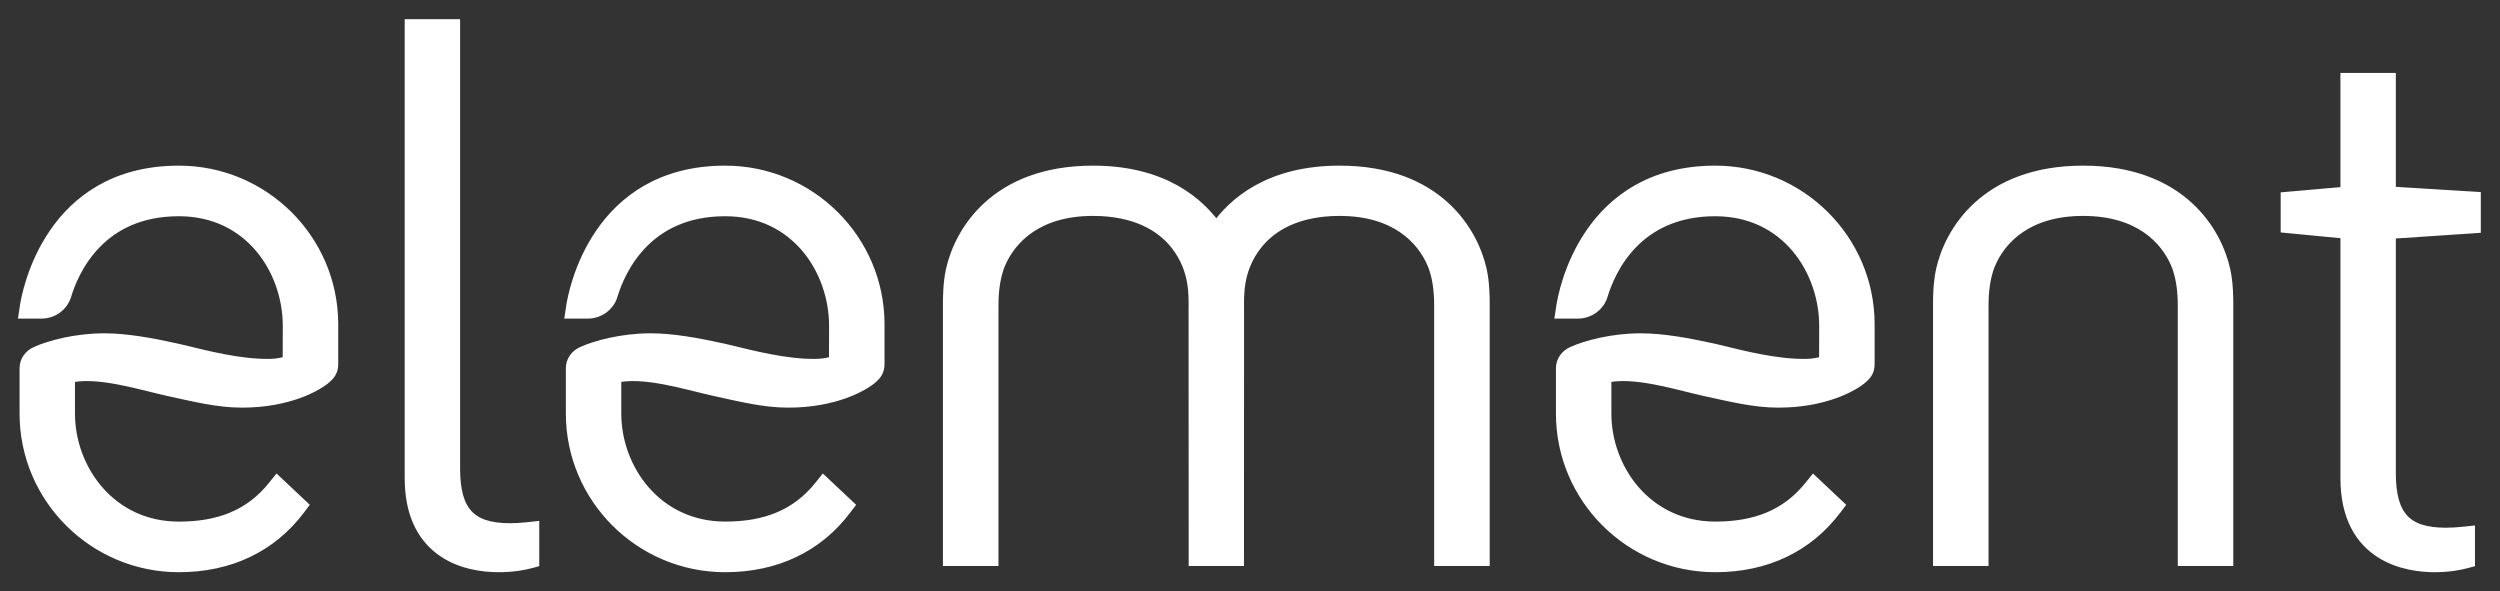
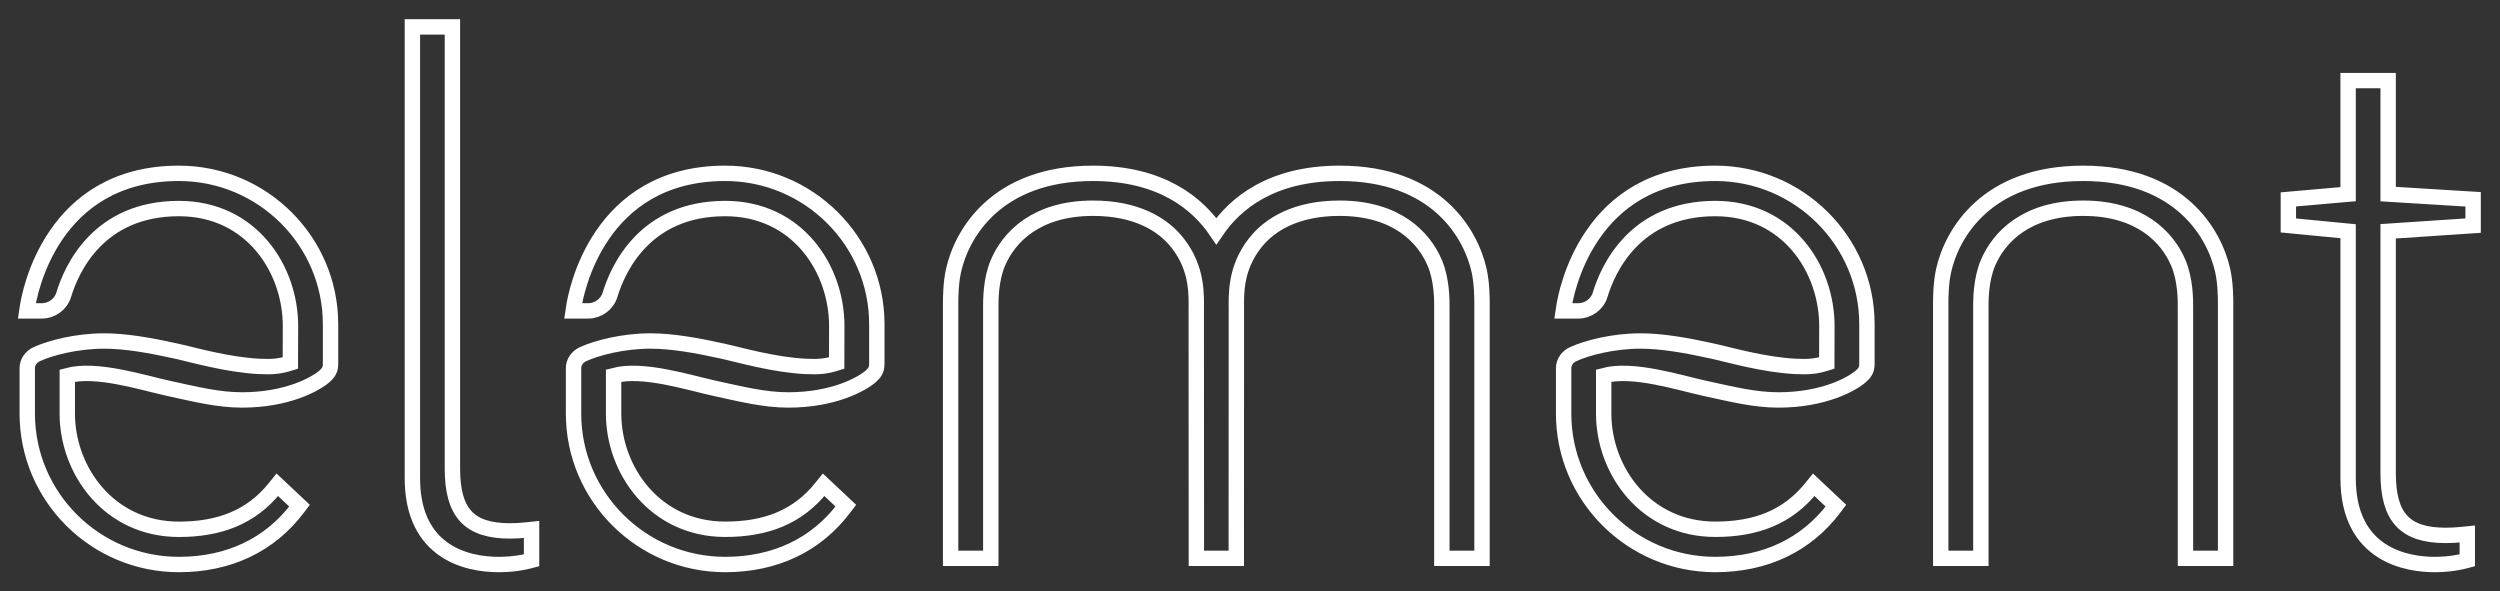
<svg xmlns="http://www.w3.org/2000/svg" width="93" height="22" viewBox="0 0 93 22" fill="none">
  <rect x="0" y="0" width="93" height="22" fill="#333333" stroke="none" />
-   <path d="M92 8.393V7.414L88.839 7.22V2.998H87.35V7.223L85.127 7.418V8.387L87.35 8.601L87.35 17.788C87.35 20.687 89.6 21 90.567 21C91.127 21 91.538 20.907 91.689 20.867L91.783 20.842V19.865L91.642 19.88C91.407 19.904 91.186 19.917 90.984 19.917C89.46 19.917 88.839 19.246 88.839 17.602V8.604L92 8.393ZM44.505 20.77C44.505 20.77 44.501 11.85 44.501 11.543C44.501 11.003 44.566 10.018 43.815 9.051C43.257 8.332 42.257 7.746 40.661 7.746C38.535 7.746 37.527 8.834 37.126 9.768C36.852 10.407 36.857 11.176 36.857 11.408V20.77H35.363V11.323C35.363 11.096 35.365 10.546 35.47 10.068C35.773 8.698 37.057 6.448 40.661 6.448C43.212 6.448 44.556 7.581 45.247 8.599C45.938 7.581 47.282 6.448 49.833 6.448C53.438 6.448 54.721 8.698 55.024 10.068C55.13 10.546 55.131 11.096 55.131 11.323V20.77H53.637V11.408C53.637 11.176 53.643 10.407 53.368 9.768C52.968 8.834 51.959 7.746 49.833 7.746C48.237 7.746 47.237 8.332 46.679 9.051C45.928 10.018 45.993 11.003 45.993 11.543C45.993 11.85 45.99 20.77 45.99 20.77H44.505ZM18.975 19.75C17.451 19.75 16.83 19.079 16.83 17.434V1H15.341V17.788C15.341 18.968 15.713 19.842 16.445 20.387C17.125 20.893 17.97 21 18.558 21C19.118 21 19.529 20.907 19.679 20.867L19.774 20.842V19.696L19.633 19.711C19.398 19.737 19.177 19.75 18.975 19.75ZM69.45 12.062V13.55C69.45 13.768 69.354 13.886 69.222 14.001C68.893 14.288 67.842 14.878 66.155 14.878C65.271 14.878 64.419 14.664 63.411 14.444C62.446 14.233 60.742 13.681 59.657 13.973V15.386C59.657 17.502 61.211 19.689 63.809 19.689C65.299 19.689 66.493 19.253 67.384 18.141L67.471 18.034L68.296 18.811L68.228 18.901C67.192 20.274 65.664 21 63.809 21C60.699 21 58.167 18.481 58.167 15.386V13.696C58.167 13.473 58.305 13.273 58.527 13.172C59.029 12.943 59.998 12.685 61.031 12.685C61.828 12.685 62.744 12.847 63.733 13.066C64.334 13.199 65.611 13.57 66.789 13.63C67.306 13.656 67.571 13.625 67.956 13.505L67.96 12.126C67.96 10.009 66.505 7.758 63.809 7.758C60.817 7.758 59.816 10.001 59.525 10.966C59.419 11.318 59.083 11.565 58.71 11.565L58.155 11.565L58.177 11.419C58.253 10.911 59.067 6.448 63.809 6.448C66.919 6.448 69.45 8.967 69.45 12.062V12.062ZM77.494 7.746C79.62 7.746 80.629 8.834 81.029 9.768C81.304 10.407 81.299 11.176 81.299 11.408V20.77H82.792V11.323C82.792 11.096 82.791 10.546 82.685 10.068C82.383 8.698 81.098 6.448 77.494 6.448C73.888 6.448 72.605 8.698 72.302 10.068C72.197 10.546 72.195 11.096 72.195 11.323V20.77H73.688V11.408C73.688 11.176 73.683 10.407 73.958 9.768C74.358 8.834 75.366 7.746 77.494 7.746V7.746ZM32.618 12.062V13.55C32.618 13.768 32.522 13.886 32.391 14.001C32.062 14.288 31.01 14.878 29.324 14.878C28.44 14.878 27.588 14.664 26.58 14.444C25.614 14.233 23.91 13.681 22.826 13.973V15.386C22.826 17.502 24.379 19.689 26.977 19.689C28.468 19.689 29.661 19.253 30.553 18.141L30.639 18.034L31.465 18.811L31.396 18.901C30.361 20.274 28.832 21 26.977 21C23.867 21 21.336 18.481 21.336 15.386V13.696C21.336 13.473 21.473 13.273 21.695 13.172C22.198 12.943 23.167 12.685 24.2 12.685C24.996 12.685 25.912 12.847 26.901 13.066C27.503 13.199 28.78 13.57 29.958 13.63C30.474 13.656 30.74 13.625 31.124 13.505L31.128 12.126C31.128 10.009 29.674 7.758 26.977 7.758C23.985 7.758 22.985 10.001 22.693 10.966C22.587 11.318 22.251 11.565 21.878 11.565L21.323 11.566L21.345 11.419C21.422 10.911 22.235 6.448 26.977 6.448C30.088 6.448 32.618 8.967 32.618 12.062V12.062ZM6.655 6.448C1.913 6.448 1.099 10.911 1.022 11.419L1 11.566L1.556 11.565C1.929 11.565 2.264 11.319 2.37 10.966C2.662 10.001 3.662 7.758 6.655 7.758C9.351 7.758 10.806 10.009 10.806 12.126L10.801 13.505C10.417 13.625 10.152 13.656 9.636 13.63C8.457 13.57 7.18 13.199 6.578 13.066C5.59 12.847 4.673 12.685 3.877 12.685C2.844 12.685 1.875 12.943 1.372 13.172C1.15 13.273 1.014 13.473 1.014 13.696V15.386C1.014 18.481 3.544 21 6.655 21C8.51 21 10.038 20.274 11.074 18.901L11.142 18.811L10.316 18.034L10.23 18.141C9.338 19.253 8.145 19.69 6.655 19.69C4.056 19.69 2.503 17.502 2.503 15.386V13.973C3.588 13.681 5.292 14.233 6.257 14.444C7.265 14.664 8.117 14.878 9.001 14.878C10.687 14.878 11.739 14.288 12.069 14.001C12.199 13.886 12.296 13.768 12.296 13.55V12.062C12.296 8.967 9.766 6.448 6.655 6.448" fill="white" />
  <path d="M6.655 6.448C1.913 6.448 1.099 10.911 1.022 11.419L1 11.566L1.556 11.565C1.929 11.565 2.264 11.319 2.37 10.966C2.662 10.001 3.662 7.758 6.655 7.758C9.351 7.758 10.806 10.009 10.806 12.126L10.801 13.505C10.417 13.625 10.152 13.656 9.636 13.63C8.457 13.57 7.18 13.199 6.578 13.066C5.59 12.847 4.673 12.685 3.877 12.685C2.844 12.685 1.875 12.943 1.372 13.172C1.15 13.273 1.014 13.473 1.014 13.696V15.386C1.014 18.481 3.544 21 6.655 21C8.51 21 10.038 20.274 11.074 18.901L11.142 18.811L10.316 18.034L10.23 18.141C9.338 19.253 8.145 19.69 6.655 19.69C4.056 19.69 2.503 17.502 2.503 15.386V13.973C3.588 13.681 5.292 14.233 6.257 14.444C7.265 14.664 8.117 14.878 9.001 14.878C10.687 14.878 11.739 14.288 12.069 14.001C12.199 13.886 12.296 13.768 12.296 13.55V12.062C12.296 8.967 9.766 6.448 6.655 6.448M92 8.393V7.414L88.839 7.22V2.998H87.35V7.223L85.127 7.418V8.387L87.35 8.601L87.35 17.788C87.35 20.687 89.6 21 90.567 21C91.127 21 91.538 20.907 91.689 20.867L91.783 20.842V19.865L91.642 19.88C91.407 19.904 91.186 19.917 90.984 19.917C89.46 19.917 88.839 19.246 88.839 17.602V8.604L92 8.393ZM44.505 20.77C44.505 20.77 44.501 11.85 44.501 11.543C44.501 11.003 44.566 10.018 43.815 9.051C43.257 8.332 42.257 7.746 40.661 7.746C38.535 7.746 37.527 8.834 37.126 9.768C36.852 10.407 36.857 11.176 36.857 11.408V20.77H35.363V11.323C35.363 11.096 35.365 10.546 35.47 10.068C35.773 8.698 37.057 6.448 40.661 6.448C43.212 6.448 44.556 7.581 45.247 8.599C45.938 7.581 47.282 6.448 49.833 6.448C53.438 6.448 54.721 8.698 55.024 10.068C55.13 10.546 55.131 11.096 55.131 11.323V20.77H53.637V11.408C53.637 11.176 53.643 10.407 53.368 9.768C52.968 8.834 51.959 7.746 49.833 7.746C48.237 7.746 47.237 8.332 46.679 9.051C45.928 10.018 45.993 11.003 45.993 11.543C45.993 11.85 45.99 20.77 45.99 20.77H44.505ZM18.975 19.75C17.451 19.75 16.83 19.079 16.83 17.434V1H15.341V17.788C15.341 18.968 15.713 19.842 16.445 20.387C17.125 20.893 17.97 21 18.558 21C19.118 21 19.529 20.907 19.679 20.867L19.774 20.842V19.696L19.633 19.711C19.398 19.737 19.177 19.75 18.975 19.75ZM69.45 12.062V13.55C69.45 13.768 69.354 13.886 69.222 14.001C68.893 14.288 67.842 14.878 66.155 14.878C65.271 14.878 64.419 14.664 63.411 14.444C62.446 14.233 60.742 13.681 59.657 13.973V15.386C59.657 17.502 61.211 19.689 63.809 19.689C65.299 19.689 66.493 19.253 67.384 18.141L67.471 18.034L68.296 18.811L68.228 18.901C67.192 20.274 65.664 21 63.809 21C60.699 21 58.167 18.481 58.167 15.386V13.696C58.167 13.473 58.305 13.273 58.527 13.172C59.029 12.943 59.998 12.685 61.031 12.685C61.828 12.685 62.744 12.847 63.733 13.066C64.334 13.199 65.611 13.57 66.789 13.63C67.306 13.656 67.571 13.625 67.956 13.505L67.96 12.126C67.96 10.009 66.505 7.758 63.809 7.758C60.817 7.758 59.816 10.001 59.525 10.966C59.419 11.318 59.083 11.565 58.71 11.565L58.155 11.565L58.177 11.419C58.253 10.911 59.067 6.448 63.809 6.448C66.919 6.448 69.45 8.967 69.45 12.062V12.062ZM77.494 7.746C79.62 7.746 80.629 8.834 81.029 9.768C81.304 10.407 81.299 11.176 81.299 11.408V20.77H82.792V11.323C82.792 11.096 82.791 10.546 82.685 10.068C82.383 8.698 81.098 6.448 77.494 6.448C73.888 6.448 72.605 8.698 72.302 10.068C72.197 10.546 72.195 11.096 72.195 11.323V20.77H73.688V11.408C73.688 11.176 73.683 10.407 73.958 9.768C74.358 8.834 75.366 7.746 77.494 7.746V7.746ZM32.618 12.062V13.55C32.618 13.768 32.522 13.886 32.391 14.001C32.062 14.288 31.01 14.878 29.324 14.878C28.44 14.878 27.588 14.664 26.58 14.444C25.614 14.233 23.91 13.681 22.826 13.973V15.386C22.826 17.502 24.379 19.689 26.977 19.689C28.468 19.689 29.661 19.253 30.553 18.141L30.639 18.034L31.465 18.811L31.396 18.901C30.361 20.274 28.832 21 26.977 21C23.867 21 21.336 18.481 21.336 15.386V13.696C21.336 13.473 21.473 13.273 21.695 13.172C22.198 12.943 23.167 12.685 24.2 12.685C24.996 12.685 25.912 12.847 26.901 13.066C27.503 13.199 28.78 13.57 29.958 13.63C30.474 13.656 30.74 13.625 31.124 13.505L31.128 12.126C31.128 10.009 29.674 7.758 26.977 7.758C23.985 7.758 22.985 10.001 22.693 10.966C22.587 11.318 22.251 11.565 21.878 11.565L21.323 11.566L21.345 11.419C21.422 10.911 22.235 6.448 26.977 6.448C30.088 6.448 32.618 8.967 32.618 12.062V12.062Z" stroke="white" stroke-width="0.572" stroke-miterlimit="10" />
</svg>